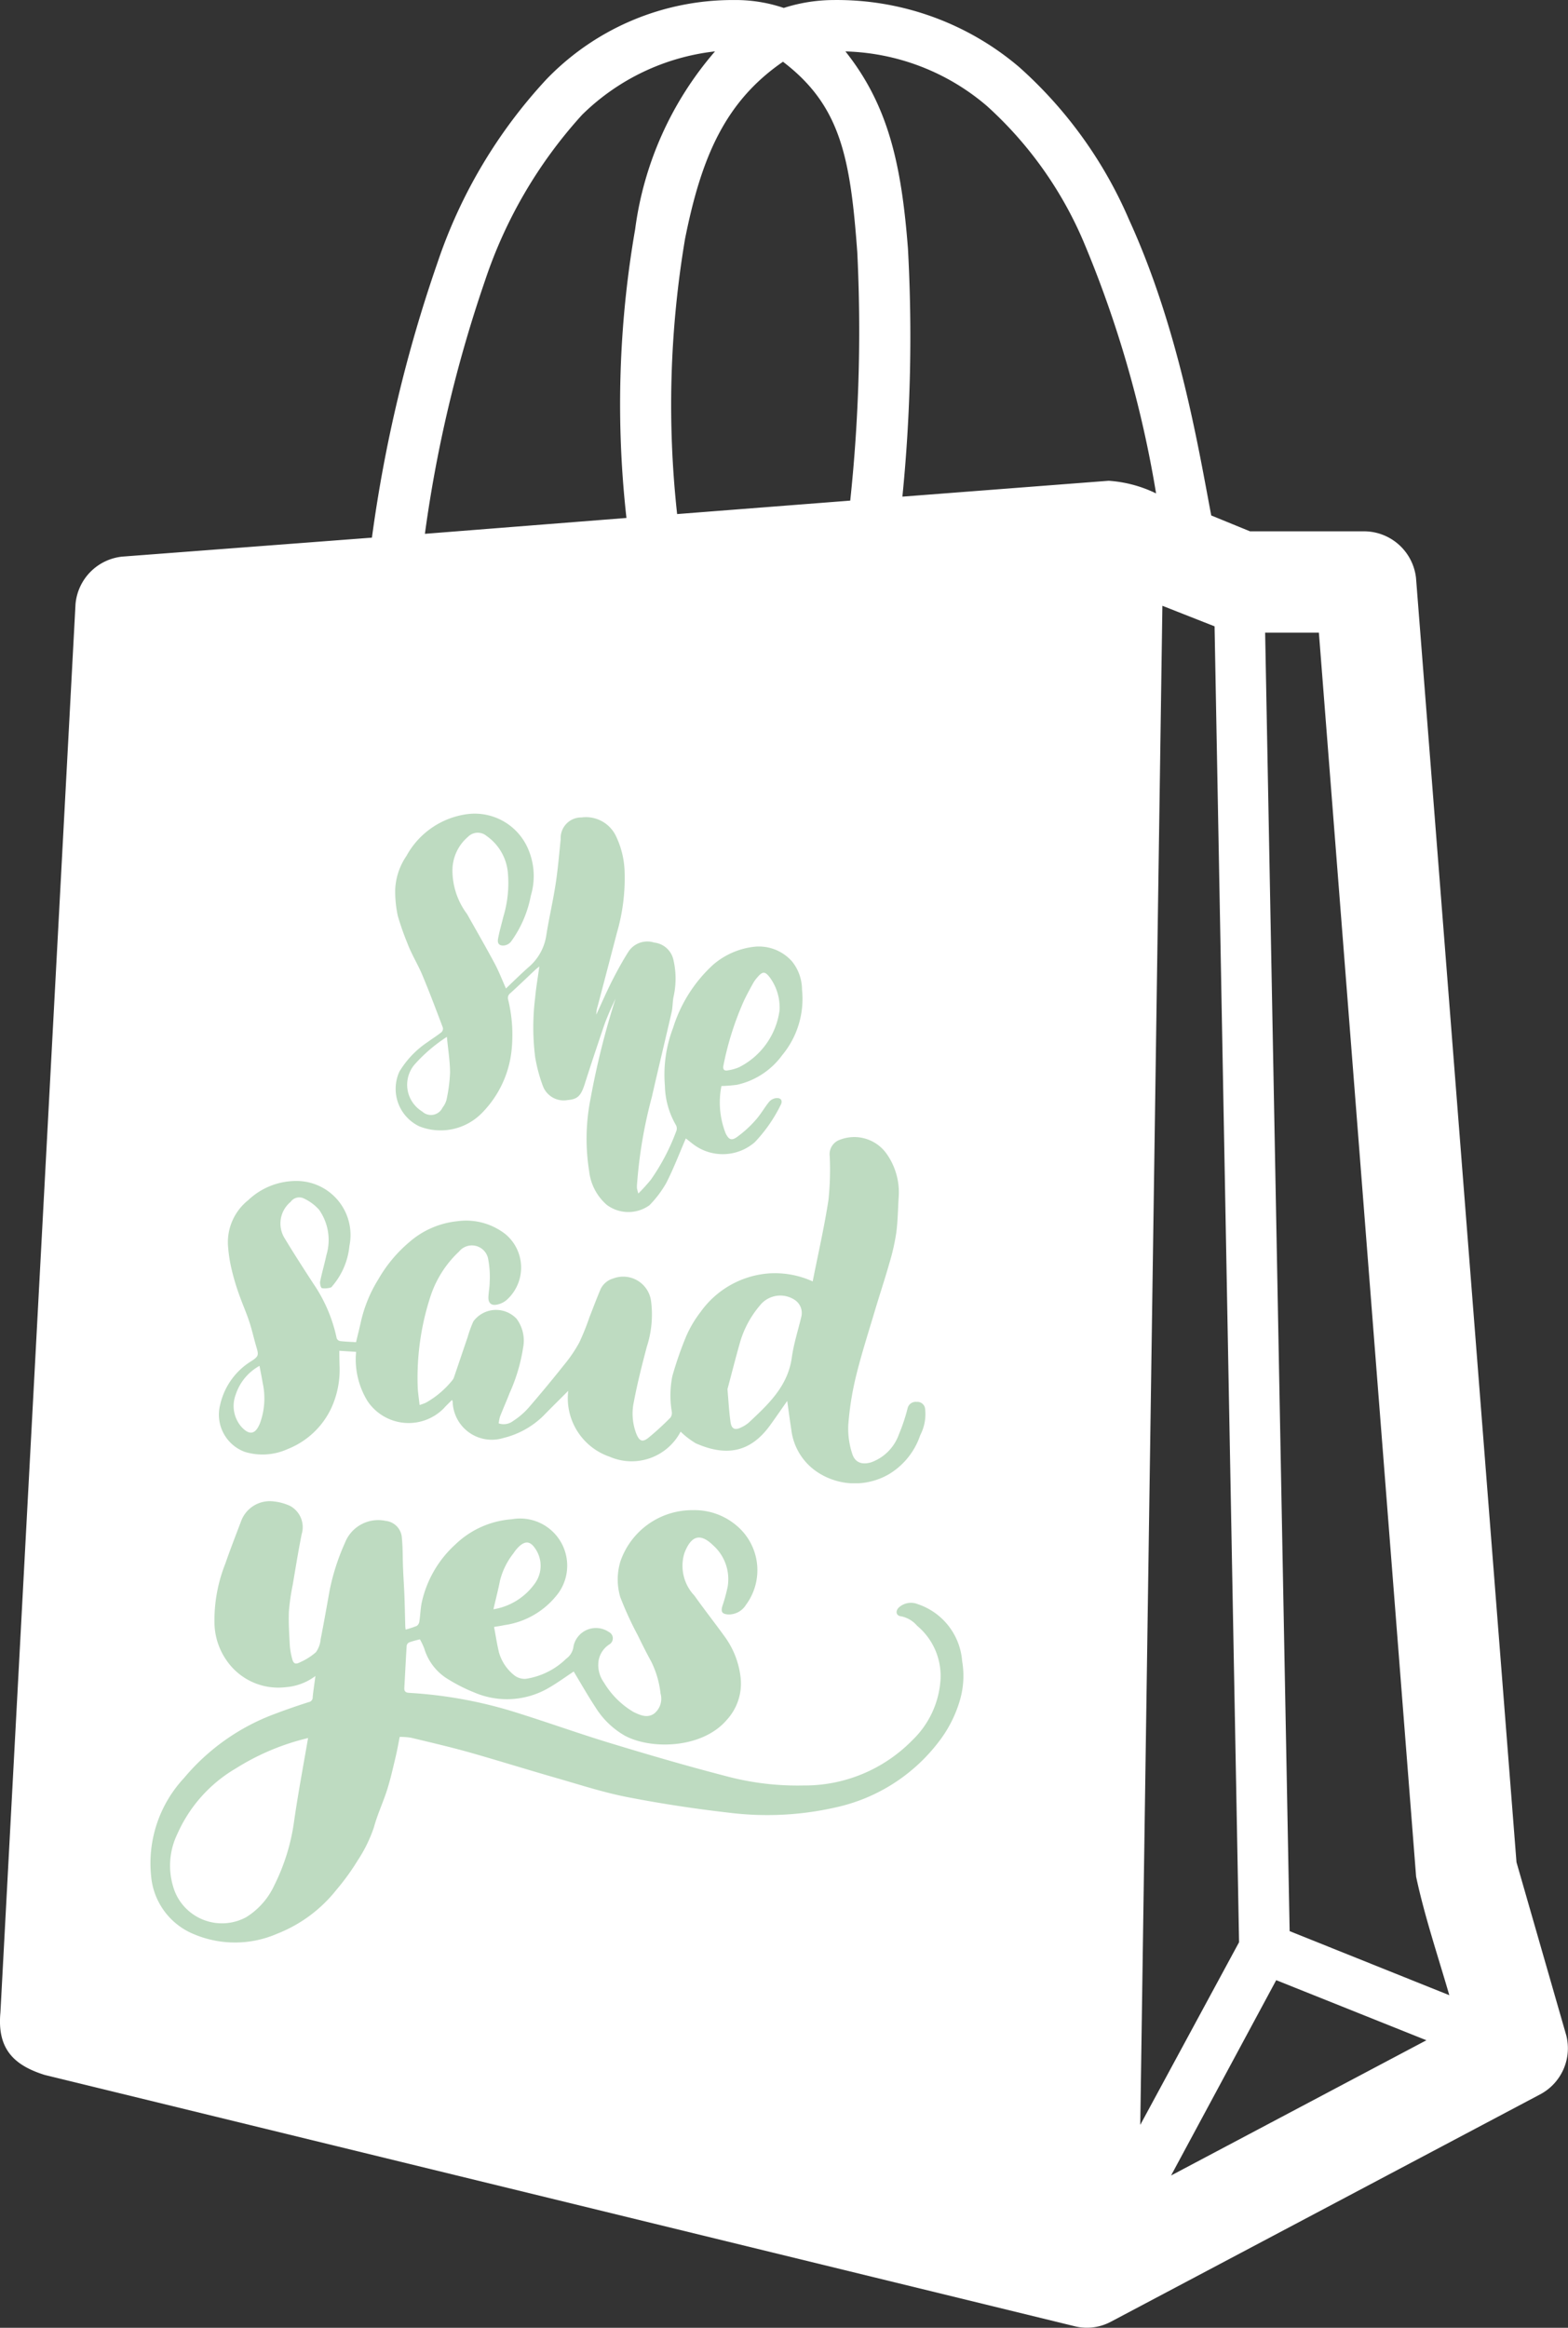
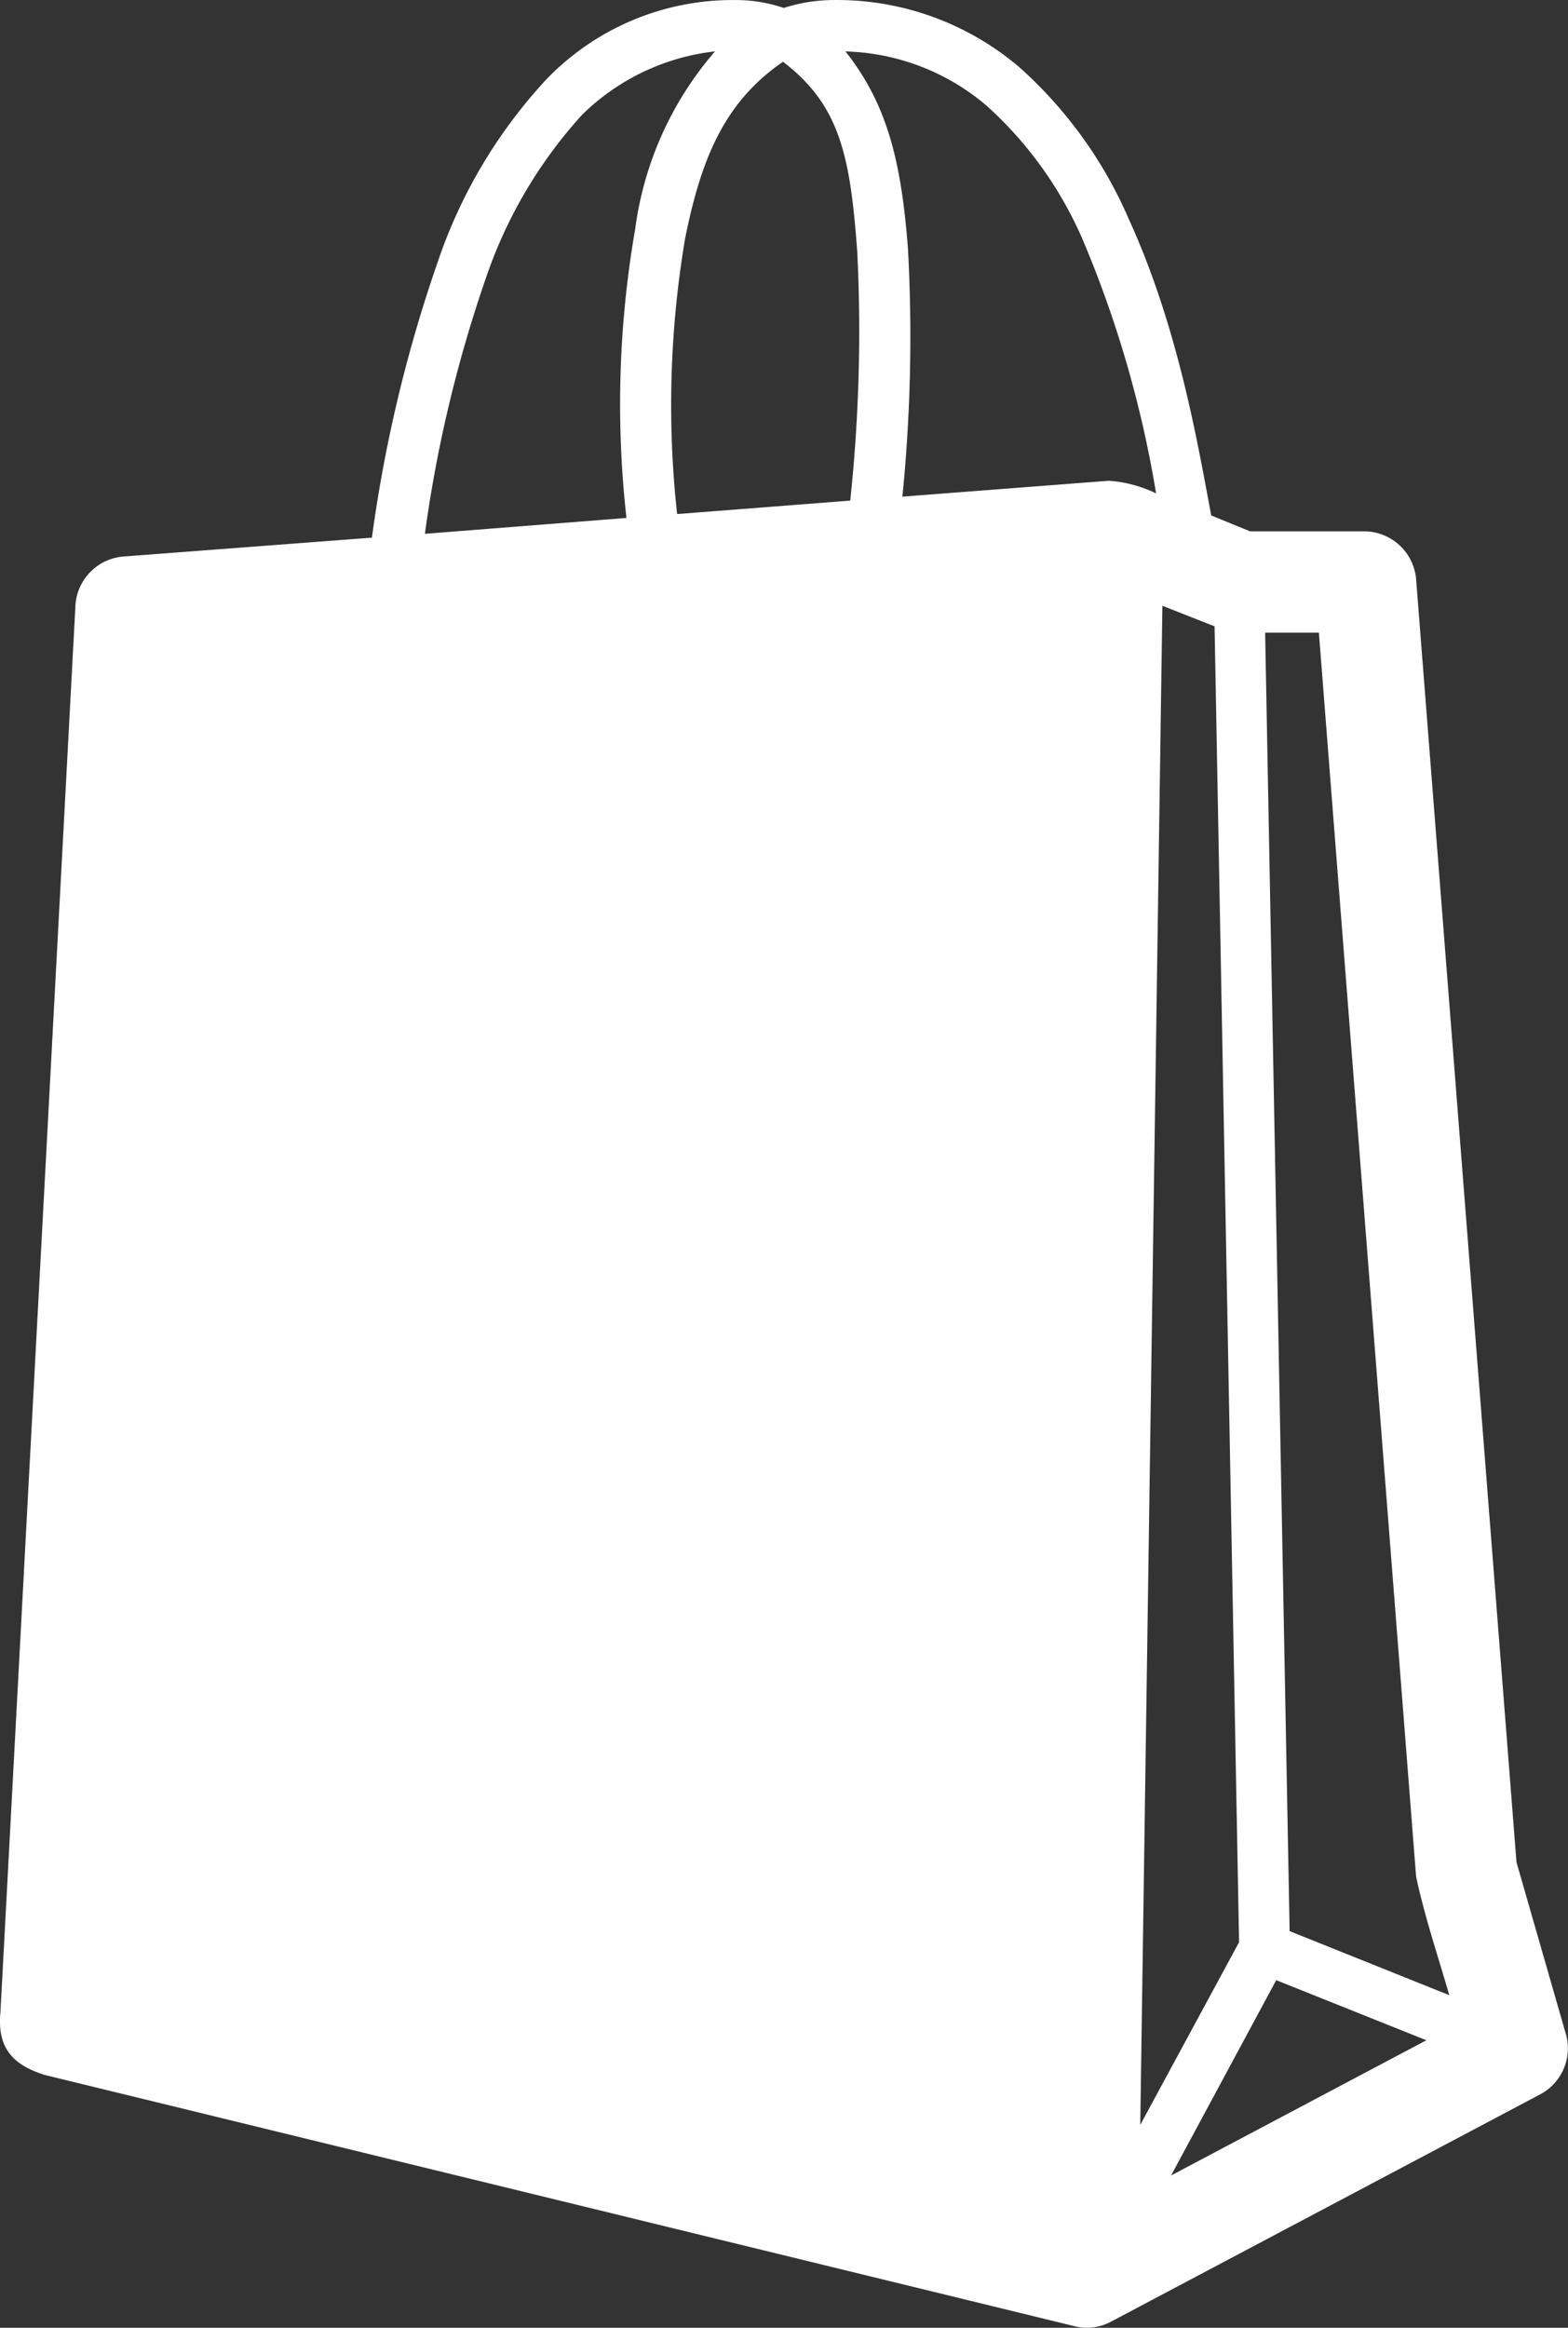
<svg xmlns="http://www.w3.org/2000/svg" width="88.951" height="131.992" viewBox="0 0 88.951 131.992">
  <rect x="0" y="0" width="88.951" height="131.992" fill="#333333" stroke="none" />
  <defs>
    <clipPath id="clip-path">
-       <path id="Path_91" data-name="Path 91" d="M228,493h46.394v25.218H228Zm0,0" transform="translate(-228 -493)" />
-     </clipPath>
+       </clipPath>
    <clipPath id="clip-path-2">
-       <path id="Path_90" data-name="Path 90" d="M229.458,284.164l45.676,2.909-4.157,65.271L225.3,349.435Zm0,0" transform="translate(-225.301 -284.164)" />
-     </clipPath>
+       </clipPath>
    <clipPath id="clip-path-4">
      <path id="Path_95" data-name="Path 95" d="M248,385h40.234v19.828H248Zm0,0" transform="translate(-248 -385)" />
    </clipPath>
    <clipPath id="clip-path-7">
-       <path id="Path_99" data-name="Path 99" d="M300,290h23.293v22.908H300Zm0,0" transform="translate(-300 -290)" />
-     </clipPath>
+       </clipPath>
  </defs>
  <g id="Group_108" data-name="Group 108" transform="translate(-184.125 -51.098)">
    <path id="Path_87" data-name="Path 87" d="M225.761,51.1a14.673,14.673,0,0,0-10.627,4.484,28.708,28.708,0,0,0-6.188,10.4,80.2,80.2,0,0,0-3.722,15.6l-14.17,1.076a2.968,2.968,0,0,0-2.645,2.691l-4.26,79.859c-.192,2.046.738,2.985,2.511,3.542l58.473,14.26a2.9,2.9,0,0,0,2.017-.269l24.393-12.914a2.959,2.959,0,0,0,1.435-3.318l-2.824-9.82-5.7-72.82a2.974,2.974,0,0,0-2.87-2.645h-6.546l-2.2-.9c-.7-3.657-1.806-10.528-4.663-16.77a24.584,24.584,0,0,0-6.233-8.654A15.956,15.956,0,0,0,231.412,51.1a9.349,9.349,0,0,0-2.825.448A8.526,8.526,0,0,0,225.761,51.1Zm-1.076,2.914A19.23,19.23,0,0,0,220.156,64.1a57.986,57.986,0,0,0-.493,16.367l-11.434.9a75.289,75.289,0,0,1,3.408-14.349,26.346,26.346,0,0,1,5.515-9.416A12.781,12.781,0,0,1,224.685,54.012Zm7.4,0a12.857,12.857,0,0,1,8.027,3.094,21.915,21.915,0,0,1,5.471,7.668,63.2,63.2,0,0,1,4.125,14.3,7.223,7.223,0,0,0-2.691-.717l-11.7.9a91.284,91.284,0,0,0,.314-14.08C235.262,60.417,234.52,57.077,232.084,54.012Zm-3.543.584c3.268,2.489,3.822,5.428,4.216,10.807a91.229,91.229,0,0,1-.4,14.079l-9.82.763a56.685,56.685,0,0,1,.448-15.6C223.917,59.985,225.269,56.853,228.541,54.6Zm21.524,30.85,2.96,1.165,1.39,74.613-5.605,10.358Zm5.829,1.524h3.049l5.515,70.533c.474,2.229,1.238,4.5,1.884,6.726l-9.058-3.633Zm.628,76.407,8.52,3.407-14.484,7.668Zm0,0" transform="translate(0)" fill="#fff" />
    <g id="Group_62" data-name="Group 62" transform="translate(192.571 136.166)" clip-path="url(#clip-path)">
      <g id="Group_61" data-name="Group 61" transform="translate(-0.52 -40.202)" clip-path="url(#clip-path-2)">
        <g id="Group_60" data-name="Group 60" clip-path="url(#clip-path-2)">
          <path id="Path_88" data-name="Path 88" d="M237.794,503.183a3.206,3.206,0,0,1-1.7.635,3.556,3.556,0,0,1-3.334-1.511,3.807,3.807,0,0,1-.693-2.147,8.7,8.7,0,0,1,.612-3.337c.288-.83.608-1.649.92-2.474a1.733,1.733,0,0,1,1.718-1.076,2.963,2.963,0,0,1,1.036.263,1.37,1.37,0,0,1,.66,1.61c-.189.953-.344,1.908-.506,2.866a12.455,12.455,0,0,0-.217,1.513c-.026.637.019,1.278.051,1.917a4.072,4.072,0,0,0,.12.71c.079.335.182.4.484.241a3.436,3.436,0,0,0,.88-.562,1.483,1.483,0,0,0,.265-.726c.183-.93.347-1.863.515-2.8a12.64,12.64,0,0,1,.867-2.679,2.025,2.025,0,0,1,2.309-1.239,1.03,1.03,0,0,1,.92,1c.055.553.041,1.112.064,1.669.021.509.056,1.017.077,1.526.023.59.032,1.178.05,1.768,0,.061.011.116.02.2a5.166,5.166,0,0,0,.638-.211.372.372,0,0,0,.142-.258c.058-.375.062-.762.148-1.129a6.263,6.263,0,0,1,1.893-3.229,5.154,5.154,0,0,1,3.2-1.429,2.673,2.673,0,0,1,2.654,4.175A4.626,4.626,0,0,1,248.5,500.3c-.165.038-.335.06-.571.1.093.493.165.982.282,1.46a2.555,2.555,0,0,0,.836,1.26.962.962,0,0,0,.675.224,4.174,4.174,0,0,0,2.3-1.143,1,1,0,0,0,.416-.716,1.3,1.3,0,0,1,2-.8.4.4,0,0,1,.041.7,1.373,1.373,0,0,0-.618.912,1.693,1.693,0,0,0,.3,1.253,4.817,4.817,0,0,0,1.661,1.663l.027.014c.377.181.773.359,1.161.087a1.081,1.081,0,0,0,.363-1.138,5.405,5.405,0,0,0-.523-1.8c-.27-.494-.525-1-.77-1.505a19.191,19.191,0,0,1-.993-2.166,3.528,3.528,0,0,1,.008-2.017,4.308,4.308,0,0,1,4.124-2.909,3.67,3.67,0,0,1,2.442.854,3.3,3.3,0,0,1,.557,4.515,1.144,1.144,0,0,1-1.013.545c-.338-.025-.42-.147-.326-.47a9.422,9.422,0,0,0,.3-1.095,2.572,2.572,0,0,0-.832-2.364c-.791-.766-1.278-.45-1.624.46a2.452,2.452,0,0,0,.571,2.4c.549.775,1.136,1.52,1.694,2.291a4.858,4.858,0,0,1,.926,2.346,3.044,3.044,0,0,1-.78,2.406c-1.394,1.639-4.3,1.7-5.786.9a4.719,4.719,0,0,1-1.669-1.614c-.432-.656-.832-1.362-1.232-2.025-.453.3-.928.647-1.437.94a4.7,4.7,0,0,1-4.2.25,9.38,9.38,0,0,1-1.441-.724,3.051,3.051,0,0,1-1.4-1.77,3.9,3.9,0,0,0-.248-.523c-.195.055-.415.1-.625.184a.253.253,0,0,0-.126.2c-.05.789-.087,1.578-.132,2.367-.013.2.071.275.276.286a25.124,25.124,0,0,1,6.274,1.179c1.746.55,3.473,1.171,5.226,1.7,2.126.645,4.261,1.27,6.411,1.826a15.661,15.661,0,0,0,4.461.547,8.554,8.554,0,0,0,6.186-2.581,5.212,5.212,0,0,0,1.574-3.294,3.7,3.7,0,0,0-1.317-3.18,1.615,1.615,0,0,0-.907-.537c-.3-.028-.347-.319-.1-.527a1.02,1.02,0,0,1,1.048-.161,3.7,3.7,0,0,1,2.512,3.224,4.921,4.921,0,0,1-.112,2.172,7.1,7.1,0,0,1-1.226,2.421,10.037,10.037,0,0,1-5.808,3.7,17.516,17.516,0,0,1-6.092.305c-1.928-.22-3.853-.513-5.757-.883-1.353-.264-2.673-.695-4-1.076-1.675-.481-3.336-1-5.013-1.476-1.079-.3-2.173-.554-3.264-.816a3.976,3.976,0,0,0-.634-.045c-.077.381-.144.774-.237,1.158-.148.62-.287,1.244-.48,1.851-.222.7-.545,1.375-.736,2.085a8.039,8.039,0,0,1-.927,1.905,13.291,13.291,0,0,1-1.211,1.672,8.009,8.009,0,0,1-3.369,2.492,5.986,5.986,0,0,1-4.746.01,3.919,3.919,0,0,1-2.394-3.26,7.084,7.084,0,0,1,1.863-5.58,12.265,12.265,0,0,1,5.2-3.655c.618-.235,1.243-.448,1.871-.65a.27.27,0,0,0,.23-.287C237.674,504.011,237.737,503.636,237.794,503.183Zm-.416,3.517a13.582,13.582,0,0,0-4.089,1.717,8.1,8.1,0,0,0-3.325,3.718,4.112,4.112,0,0,0-.135,3.294,2.885,2.885,0,0,0,4.044,1.426,4.207,4.207,0,0,0,1.6-1.828,11.583,11.583,0,0,0,1.093-3.48C236.792,509.946,237.092,508.355,237.378,506.7Zm10.515-7.3a3.59,3.59,0,0,0,2.379-1.506,1.705,1.705,0,0,0,0-1.925c-.285-.435-.568-.468-.945-.112a2.333,2.333,0,0,0-.3.371,4.118,4.118,0,0,0-.762,1.545C248.164,498.292,248.029,498.808,247.893,499.4Zm0,0" transform="translate(-227.827 -453.015)" fill="#bedbc1" />
        </g>
      </g>
    </g>
    <g id="Group_65" data-name="Group 65" transform="translate(196.421 115.375)" clip-path="url(#clip-path-4)">
      <g id="Group_64" data-name="Group 64" transform="translate(-4.37 -19.411)" clip-path="url(#clip-path-2)">
        <g id="Group_63" data-name="Group 63" clip-path="url(#clip-path-2)">
          <path id="Path_92" data-name="Path 92" d="M282.4,394.181c.31-1.566.657-3.079.893-4.607a16.31,16.31,0,0,0,.074-2.489.867.867,0,0,1,.587-.94,2.249,2.249,0,0,1,2.624.778,3.786,3.786,0,0,1,.7,2.483c-.043.666-.047,1.336-.134,2a12,12,0,0,1-.38,1.694c-.261.921-.564,1.83-.838,2.748-.373,1.255-.776,2.5-1.085,3.775a16.962,16.962,0,0,0-.423,2.72,4.555,4.555,0,0,0,.217,1.585c.154.527.552.665,1.077.513a2.608,2.608,0,0,0,1.579-1.588,10.4,10.4,0,0,0,.493-1.476.47.47,0,0,1,.514-.364.44.44,0,0,1,.48.4,2.567,2.567,0,0,1-.276,1.484,4.1,4.1,0,0,1-1.769,2.211,3.847,3.847,0,0,1-4.085-.126,3.355,3.355,0,0,1-1.46-2.388c-.086-.548-.157-1.1-.233-1.636-.313.445-.636.919-.974,1.385-1.1,1.517-2.454,1.793-4.21,1.02a4.6,4.6,0,0,1-.863-.663,3.135,3.135,0,0,1-4.027,1.422,3.509,3.509,0,0,1-2.349-3.737c-.495.5-.966.957-1.423,1.43a4.89,4.89,0,0,1-2.263,1.247,2.22,2.22,0,0,1-2.87-2.072.494.494,0,0,0-.039-.087c-.165.171-.329.319-.475.486a2.806,2.806,0,0,1-4.324-.434,4.54,4.54,0,0,1-.66-2.454c0-.1.012-.2.02-.325l-.952-.061c0,.274.006.549.013.824a5.213,5.213,0,0,1-.464,2.416,4.594,4.594,0,0,1-2.474,2.33,3.45,3.45,0,0,1-2.44.161,2.251,2.251,0,0,1-1.392-2.682,3.914,3.914,0,0,1,1.8-2.484c.373-.251.387-.328.261-.749-.146-.488-.253-.988-.413-1.474-.168-.509-.388-1-.567-1.508a12.672,12.672,0,0,1-.412-1.363,8.229,8.229,0,0,1-.231-1.5,3.052,3.052,0,0,1,1.145-2.507,3.955,3.955,0,0,1,2.723-1.093,3.065,3.065,0,0,1,3.025,3.678,4.1,4.1,0,0,1-.933,2.237c-.041.044-.077.116-.126.125a1.132,1.132,0,0,1-.5.038c-.07-.022-.126-.263-.1-.387.1-.5.247-.99.353-1.489a2.97,2.97,0,0,0-.423-2.579,2.678,2.678,0,0,0-.848-.627.6.6,0,0,0-.759.189,1.59,1.59,0,0,0-.335,2.072c.521.863,1.07,1.711,1.619,2.557a8.636,8.636,0,0,1,1.328,3.1.256.256,0,0,0,.189.163c.288.036.578.044.91.065.084-.357.181-.733.265-1.111a7.774,7.774,0,0,1,1-2.456,7.861,7.861,0,0,1,1.757-2.108,4.886,4.886,0,0,1,2.714-1.184,3.624,3.624,0,0,1,2.718.716,2.463,2.463,0,0,1,.132,3.709,1.188,1.188,0,0,1-.623.309c-.314.053-.469-.121-.454-.439.012-.29.074-.579.073-.868a5.305,5.305,0,0,0-.08-1.245.939.939,0,0,0-1.66-.462,6.082,6.082,0,0,0-1.651,2.64,14.8,14.8,0,0,0-.694,5c.009.338.068.675.108,1.06a3.067,3.067,0,0,0,.356-.13,5.182,5.182,0,0,0,1.5-1.271.533.533,0,0,0,.1-.184c.258-.754.511-1.51.77-2.265a6.583,6.583,0,0,1,.326-.893,1.6,1.6,0,0,1,2.451-.145,2.078,2.078,0,0,1,.369,1.639,9.9,9.9,0,0,1-.767,2.576c-.172.447-.368.881-.542,1.329a2.187,2.187,0,0,0-.076.386.876.876,0,0,0,.817-.135,4.227,4.227,0,0,0,.862-.733c.7-.808,1.384-1.636,2.052-2.475a7.965,7.965,0,0,0,.841-1.241,14.477,14.477,0,0,0,.581-1.445c.208-.529.408-1.064.63-1.587a1.142,1.142,0,0,1,.714-.6,1.594,1.594,0,0,1,2.145,1.268,5.909,5.909,0,0,1-.238,2.6c-.273,1.033-.537,2.071-.735,3.12a3.177,3.177,0,0,0,.144,1.83c.168.4.335.485.676.219a16.189,16.189,0,0,0,1.257-1.15.46.46,0,0,0,.075-.328,5.518,5.518,0,0,1,.033-2.031,20.286,20.286,0,0,1,.784-2.254,6.415,6.415,0,0,1,.806-1.363,5.24,5.24,0,0,1,3.9-2.2A5.186,5.186,0,0,1,282.4,394.181Zm-4.835,6.1c.059.674.089,1.283.175,1.88.058.4.262.474.616.292a1.806,1.806,0,0,0,.406-.255c1.111-1.041,2.23-2.063,2.455-3.712.11-.785.36-1.551.544-2.326a.893.893,0,0,0,.017-.261.873.873,0,0,0-.059-.254.883.883,0,0,0-.131-.226.9.9,0,0,0-.191-.178,1.476,1.476,0,0,0-1.994.307,5.668,5.668,0,0,0-1.151,2.18C278.008,398.588,277.79,399.456,277.569,400.28Zm-26.551-1.309a2.878,2.878,0,0,0-1.346,1.63,1.809,1.809,0,0,0,.311,1.811c.477.529.826.44,1.079-.225a4.1,4.1,0,0,0,.143-2.241C251.148,399.636,251.086,399.326,251.018,398.971Zm0,0" transform="translate(-244.223 -366.388)" fill="#bedbc1" />
        </g>
      </g>
    </g>
    <g id="Group_68" data-name="Group 68" transform="translate(206.431 97.088)" clip-path="url(#clip-path-7)">
      <g id="Group_67" data-name="Group 67" transform="translate(-14.38 -1.123)" clip-path="url(#clip-path-2)">
        <g id="Group_66" data-name="Group 66" clip-path="url(#clip-path-2)">
          <path id="Path_96" data-name="Path 96" d="M317.064,309.18c-.377.871-.7,1.724-1.113,2.53a6.092,6.092,0,0,1-.952,1.259,2.047,2.047,0,0,1-2.421-.023,2.964,2.964,0,0,1-1-1.92,11.6,11.6,0,0,1,.08-4.1,45.479,45.479,0,0,1,1.419-5.675c-.115.251-.236.5-.345.756s-.22.516-.31.782c-.372,1.1-.743,2.2-1.094,3.307-.212.662-.4.861-.962.907a1.26,1.26,0,0,1-1.4-.765,8.8,8.8,0,0,1-.45-1.669,13.566,13.566,0,0,1,0-3.377c.051-.565.15-1.126.238-1.766-.116.1-.174.139-.227.188-.474.446-.944.9-1.425,1.335a.333.333,0,0,0-.119.359,8.406,8.406,0,0,1,.208,2.737,5.941,5.941,0,0,1-1.693,3.691,3.283,3.283,0,0,1-3.552.759,2.354,2.354,0,0,1-1.133-3.1,5.284,5.284,0,0,1,1.606-1.681c.259-.189.532-.36.783-.558a.279.279,0,0,0,.077-.261c-.378-1-.753-2-1.165-2.982-.253-.605-.609-1.17-.839-1.784a15.272,15.272,0,0,1-.552-1.57,6.672,6.672,0,0,1-.147-1.479,3.644,3.644,0,0,1,.638-1.917,4.624,4.624,0,0,1,3.5-2.378,3.294,3.294,0,0,1,3.431,2.048,3.861,3.861,0,0,1,.126,2.58,6.488,6.488,0,0,1-1.134,2.62.606.606,0,0,1-.37.205c-.275.032-.407-.1-.358-.37.075-.421.2-.831.3-1.251a6.577,6.577,0,0,0,.254-2.554,2.852,2.852,0,0,0-1.2-2.032.776.776,0,0,0-1.063.053,2.5,2.5,0,0,0-.876,1.867,4.126,4.126,0,0,0,.831,2.508c.523.932,1.058,1.857,1.563,2.8.238.444.418.918.642,1.418.417-.4.827-.8,1.258-1.187a2.93,2.93,0,0,0,1.025-1.795c.153-.986.384-1.96.535-2.947.129-.84.2-1.69.286-2.536a1.168,1.168,0,0,1,1.181-1.233,1.889,1.889,0,0,1,1.927,1,4.987,4.987,0,0,1,.519,2.106,11.032,11.032,0,0,1-.439,3.44c-.359,1.383-.724,2.765-1.087,4.147a1.524,1.524,0,0,0-.08.486c.289-.624.563-1.256.871-1.869.294-.58.606-1.153.953-1.7a1.28,1.28,0,0,1,1.46-.515,1.257,1.257,0,0,1,1.091.981,4.7,4.7,0,0,1,.009,2.083c-.061.293-.047.6-.113.893-.368,1.6-.755,3.188-1.116,4.783a26.521,26.521,0,0,0-.847,4.994,1.223,1.223,0,0,0,0,.209,2.86,2.86,0,0,0,.076.286,10.114,10.114,0,0,0,.71-.782,12.092,12.092,0,0,0,1.454-2.787.4.4,0,0,0-.039-.324,4.626,4.626,0,0,1-.618-2.224,7.412,7.412,0,0,1,.465-3.278,8.136,8.136,0,0,1,2.254-3.562,4.307,4.307,0,0,1,2.271-1.025,2.51,2.51,0,0,1,2.225.826,2.563,2.563,0,0,1,.563,1.589,5,5,0,0,1-1.125,3.724,4.33,4.33,0,0,1-2.56,1.677,7.969,7.969,0,0,1-.886.071,4.787,4.787,0,0,0,.24,2.684c.167.342.32.432.63.217a6.374,6.374,0,0,0,1.058-.958c.288-.317.5-.7.768-1.036a.634.634,0,0,1,.393-.22c.283-.035.408.141.271.39a8.439,8.439,0,0,1-1.47,2.111,2.775,2.775,0,0,1-3.539.076Zm5.317-7.279a2.892,2.892,0,0,0-.522-1.807c-.3-.406-.435-.408-.757-.026a1.958,1.958,0,0,0-.225.317c-.177.323-.356.647-.514.98a17.09,17.09,0,0,0-1.166,3.677c-.043.193.019.326.247.279a2.538,2.538,0,0,0,.631-.174A4.245,4.245,0,0,0,322.382,301.9Zm-18.874,1.521a8.891,8.891,0,0,0-1.85,1.588,1.776,1.776,0,0,0,.453,2.644.724.724,0,0,0,1.151-.221,1.254,1.254,0,0,0,.221-.423,8.831,8.831,0,0,0,.206-1.56C303.686,304.8,303.578,304.154,303.508,303.422Zm0,0" transform="translate(-286.083 -289.495)" fill="#bedbc1" />
        </g>
      </g>
    </g>
  </g>
</svg>